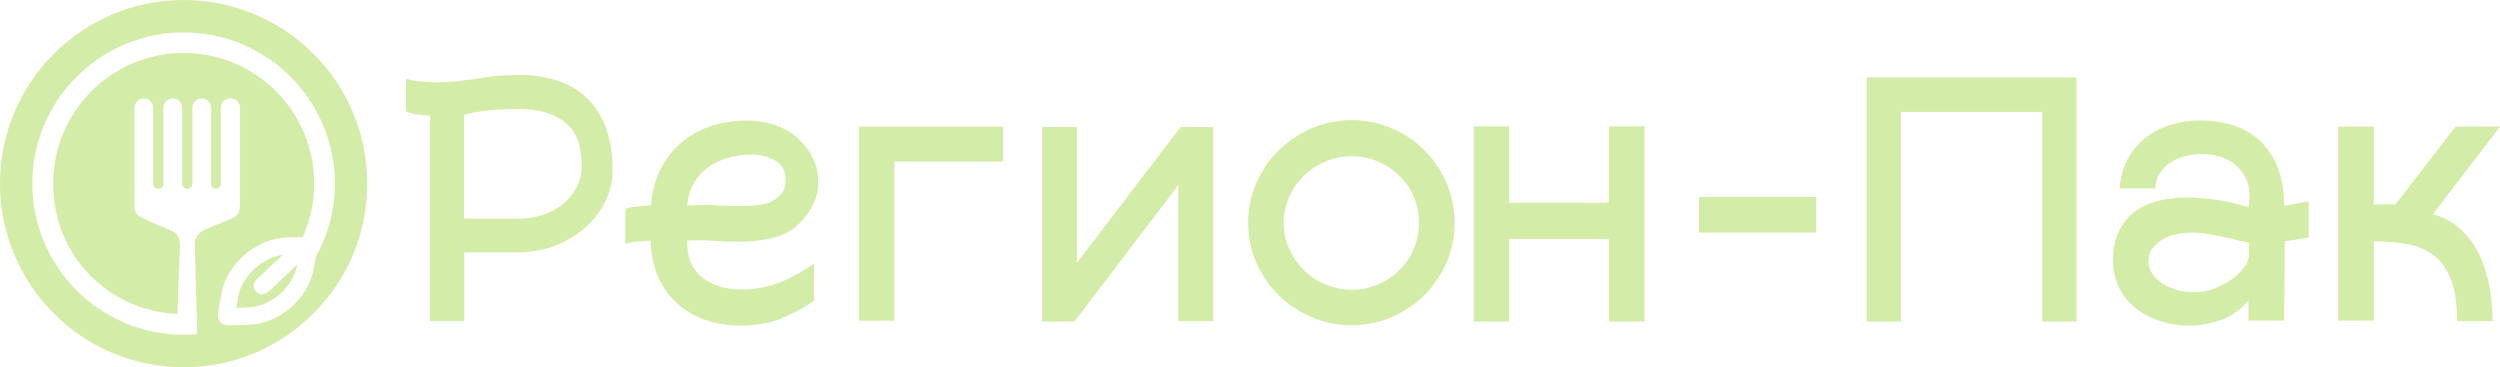
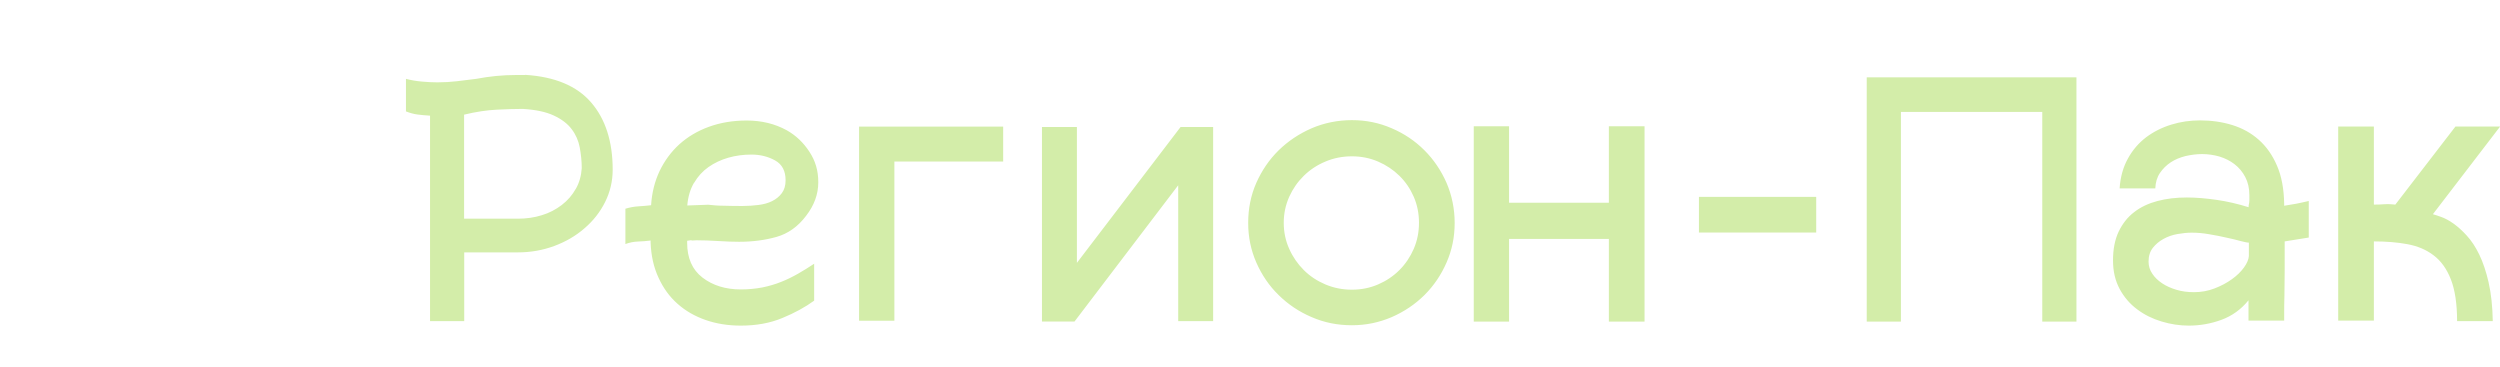
<svg xmlns="http://www.w3.org/2000/svg" id="_Слой_1" data-name="Слой 1" viewBox="0 0 200.39 29.44">
  <defs>
    <style> .cls-1 { fill: #d3eda9; stroke-width: 0px; } </style>
  </defs>
  <path class="cls-1" d="M42.09,6.01h-.65c-.6,0-1.16.03-1.68.08-.52.05-1.05.13-1.59.23-.52.06-1.03.12-1.54.19-.51.06-1.03.09-1.57.09-.37,0-.78-.02-1.23-.06-.45-.04-.88-.11-1.29-.22v2.61c.31.12.62.21.93.25.31.04.64.07,1,.09v16.47h2.74v-5.51h4.3c1.02,0,1.99-.17,2.91-.51.92-.34,1.73-.81,2.43-1.42.7-.6,1.25-1.3,1.65-2.1.4-.8.61-1.67.61-2.6,0-2.26-.58-4.06-1.73-5.39-1.15-1.33-2.91-2.06-5.28-2.21ZM46.15,15.14c-.28.5-.65.93-1.12,1.29s-1,.64-1.6.82c-.6.19-1.25.28-1.93.28h-4.3v-8.34c.95-.23,1.83-.36,2.63-.4.8-.04,1.49-.06,2.07-.06,1.04.06,1.87.24,2.49.53.62.29,1.1.65,1.43,1.09.33.43.55.93.65,1.47.1.55.16,1.1.16,1.66-.04.62-.2,1.18-.48,1.67ZM55.44,19.28c.12-.01.26-.02.4-.02.52,0,1.09.02,1.73.06.63.04,1.19.06,1.67.06,1.08,0,2.08-.13,3-.39.92-.26,1.72-.82,2.38-1.7.64-.83.97-1.72.97-2.68s-.24-1.73-.72-2.46c-.48-.73-1.08-1.3-1.81-1.71-.95-.52-2.02-.78-3.21-.78-1.1,0-2.11.17-3.02.5-.91.33-1.7.8-2.37,1.4-.66.6-1.19,1.32-1.59,2.15-.39.83-.62,1.74-.68,2.74-.35.04-.7.07-1.03.09-.33.02-.67.08-1.03.19v2.83c.33-.12.67-.19,1.01-.2.34-.01.68-.04,1.01-.08v.16c.04,1.06.25,2,.64,2.83.38.83.89,1.53,1.53,2.09.63.56,1.38.99,2.24,1.29.86.3,1.8.45,2.82.45,1.24,0,2.35-.2,3.33-.61.98-.4,1.83-.87,2.55-1.39v-2.96c-.44.29-.87.56-1.31.81-.44.25-.89.47-1.35.65-.47.19-.96.33-1.49.44-.53.1-1.11.16-1.73.16-1.22,0-2.25-.32-3.07-.95-.82-.63-1.23-1.56-1.23-2.79v-.16c.1-.02.22-.04.34-.05ZM55.64,14.65c.3-.51.68-.93,1.15-1.26.47-.33,1-.58,1.59-.75.59-.17,1.21-.25,1.85-.25.71,0,1.34.16,1.9.47.56.31.84.84.84,1.59,0,.42-.1.76-.3,1.03-.2.27-.46.48-.78.64-.32.16-.69.26-1.1.31-.42.05-.83.08-1.25.08-.48,0-.97,0-1.48-.02-.51,0-.94-.04-1.29-.08l-1.68.06c.06-.71.24-1.31.54-1.82ZM68.86,10.15h11.55v2.8h-8.72v12.76h-2.83v-15.56ZM94.63,10.18h2.61v15.56h-2.8v-10.89l-8.31,10.92h-2.61v-15.59h2.8v10.89l8.31-10.89ZM114.18,12.05c-.75-.75-1.62-1.34-2.63-1.77-1.01-.44-2.07-.65-3.19-.65s-2.22.22-3.22.65c-1.01.44-1.89,1.03-2.65,1.77-.76.75-1.35,1.62-1.79,2.61-.44,1-.65,2.07-.65,3.21s.22,2.18.65,3.17c.44,1,1.03,1.87,1.79,2.61.76.75,1.64,1.34,2.65,1.77,1.01.44,2.08.65,3.22.65s2.18-.22,3.19-.65c1.01-.44,1.88-1.03,2.63-1.77.75-.75,1.34-1.62,1.77-2.61.44-1,.65-2.05.65-3.17s-.22-2.21-.65-3.21c-.44-1-1.03-1.87-1.77-2.61ZM113.32,19.95c-.28.64-.66,1.21-1.15,1.7-.49.49-1.06.87-1.71,1.15s-1.35.42-2.1.42-1.45-.14-2.12-.42c-.66-.28-1.24-.66-1.73-1.15-.49-.49-.88-1.05-1.17-1.7-.29-.64-.44-1.34-.44-2.09s.15-1.44.44-2.09c.29-.64.68-1.2,1.17-1.68s1.06-.86,1.73-1.14c.66-.28,1.37-.42,2.12-.42s1.45.14,2.1.42,1.22.66,1.71,1.14.87,1.04,1.15,1.68c.28.64.42,1.34.42,2.09s-.14,1.44-.42,2.09ZM128.96,10.12h2.86v15.66h-2.86v-6.63h-8v6.63h-2.83v-15.66h2.83v6.13h8v-6.13ZM136.18,15.78h9.4v2.86h-9.4v-2.86ZM149.63,6.2h16.81v19.58h-2.74V8.97h-11.33v16.81h-2.74V6.2ZM183.09,16.5v-.16c-.02-1.2-.21-2.23-.58-3.07-.36-.84-.85-1.53-1.46-2.07-.61-.54-1.32-.93-2.13-1.18-.81-.25-1.67-.37-2.58-.37-.79,0-1.56.11-2.3.34-.75.23-1.42.57-2.01,1.01-.59.45-1.08,1.01-1.46,1.7-.38.68-.61,1.48-.67,2.4h2.86c.02-.48.14-.89.37-1.23.23-.34.52-.63.87-.86.35-.23.75-.39,1.18-.5.44-.1.88-.16,1.34-.16s.94.07,1.39.2c.45.14.85.34,1.2.61.35.27.64.61.86,1.03.22.42.33.9.33,1.46v.4c0,.12-.02.27-.06.44v.12c-.87-.27-1.73-.47-2.57-.59s-1.63-.19-2.38-.19c-.85,0-1.63.09-2.35.28-.72.19-1.34.48-1.87.89-.53.4-.94.93-1.25,1.57-.3.64-.45,1.41-.45,2.3s.18,1.63.53,2.29c.35.65.82,1.2,1.4,1.63.58.44,1.23.76,1.96.98.73.22,1.45.33,2.18.33.89,0,1.76-.15,2.61-.46.85-.31,1.58-.83,2.18-1.57v1.63h2.86v-.58c0-.36,0-.84.02-1.43.01-.59.02-1.27.02-2.02v-2.32l1.93-.31v-2.93c-.35.08-.69.16-1.01.22-.32.06-.64.11-.95.16ZM180.26,20.53c-.02.27-.15.57-.39.91-.24.33-.56.65-.97.94-.4.29-.87.54-1.39.74-.52.2-1.07.3-1.65.3-.5,0-.97-.06-1.4-.19-.44-.13-.82-.3-1.15-.52-.33-.22-.6-.48-.79-.77-.2-.29-.3-.62-.3-.97,0-.44.11-.8.34-1.1.23-.29.51-.53.86-.72.34-.19.72-.32,1.12-.39.4-.07.78-.11,1.14-.11.46,0,.93.04,1.42.13.49.08.94.17,1.37.27.43.09.8.18,1.12.27.32.08.54.13.67.13v1.1ZM199.48,22.66c.2.87.31,1.9.33,3.08h-2.86c0-1.39-.17-2.51-.5-3.35-.33-.84-.79-1.48-1.39-1.93-.59-.45-1.29-.74-2.1-.89-.81-.15-1.7-.22-2.68-.22v6.35h-2.86v-15.56h2.86v6.26c.29,0,.58-.01.86-.03.28-.02.56,0,.86.03l4.82-6.26h3.58l-5.39,7.03c.14.04.37.11.67.22s.63.28.98.53c.35.25.71.57,1.07.97.36.39.7.9,1,1.52.3.62.55,1.37.75,2.24Z" />
-   <path class="cls-1" d="M14.72,0C6.59,0,0,6.59,0,14.72s6.59,14.72,14.72,14.72,14.72-6.59,14.72-14.72S22.85,0,14.72,0ZM25.3,20.67c-.05.29-.09.58-.15.88-.12.63-.36,1.23-.72,1.79-.3.47-.7.94-1.12,1.31l-.02.02c-.75.61-1.48.99-2.29,1.21-.29.08-.59.12-.87.14-.49.03-.99.04-1.47.05h-.32s-.04,0-.06,0c-.15,0-.42-.02-.63-.26-.23-.27-.19-.58-.17-.7.06-.4.13-.79.2-1.19l.02-.09c.05-.26.09-.52.17-.8.15-.52.41-1.04.77-1.54.6-.84,1.38-1.49,2.31-1.94.66-.32,1.37-.49,2.11-.51.27,0,.54-.02.81-.03h.4c.6-1.35.92-2.81.92-4.3,0-5.77-4.69-10.47-10.47-10.47S4.26,8.95,4.26,14.72s4.43,10.2,9.97,10.45c.05-1.8.11-3.59.2-5.39.03-.66-.18-1.07-.76-1.32-.48-.21-.96-.4-1.44-.61-.34-.15-.67-.31-1-.48-.33-.18-.45-.46-.45-.84,0-.4,0-.79,0-1.19h0s0-.05,0-.07v-6.63c0-.41.34-.75.75-.75.21,0,.39.08.53.22.14.14.22.32.22.53v6.1c0,.21.17.38.38.38h.06c.21,0,.38-.17.38-.38v-6.1c0-.41.34-.75.75-.75.21,0,.39.08.53.22.14.14.22.32.22.53v6.1c0,.21.17.38.38.38h.06c.21,0,.38-.17.38-.38v-6.1c0-.41.34-.75.75-.75.21,0,.4.08.53.22.09.09.16.2.19.33.02.06.03.13.03.2v6.24c.06.14.19.23.35.23h.06c.2,0,.36-.16.37-.36v-6.11c0-.42.34-.76.76-.76h.02c.42,0,.76.34.76.76v7.22c0,1.36-.03,1.41-1.3,1.92-.47.19-.94.37-1.4.58-.21.09-.45.2-.6.37-.16.19-.33.46-.33.69.04,1.9.1,3.8.16,5.71h.01s0,.46,0,.46c.01.38.02.76.03,1.14h-.03v.06l-.32.02c-.26.02-.51.02-.75.02-6.68,0-12.12-5.44-12.12-12.12S8.04,2.6,14.72,2.6s12.12,5.44,12.12,12.12c0,2.07-.53,4.09-1.54,5.89,0,.02,0,.04,0,.05ZM21.03,23.6c-.18,0-.36-.07-.5-.22-.26-.27-.24-.71.03-.97l2.11-1.98c-.39.05-.77.16-1.13.34-.72.35-1.33.86-1.79,1.51-.27.37-.46.75-.56,1.12-.06.21-.1.43-.14.66l-.02.09c-.03.17-.06.35-.09.52.37,0,.74-.02,1.11-.04.19-.01.4-.04.6-.1.61-.16,1.18-.46,1.77-.94.33-.29.63-.65.86-1.01.27-.42.44-.86.53-1.32,0-.01,0-.02,0-.04l-2.31,2.17c-.13.12-.3.19-.47.19Z" />
</svg>